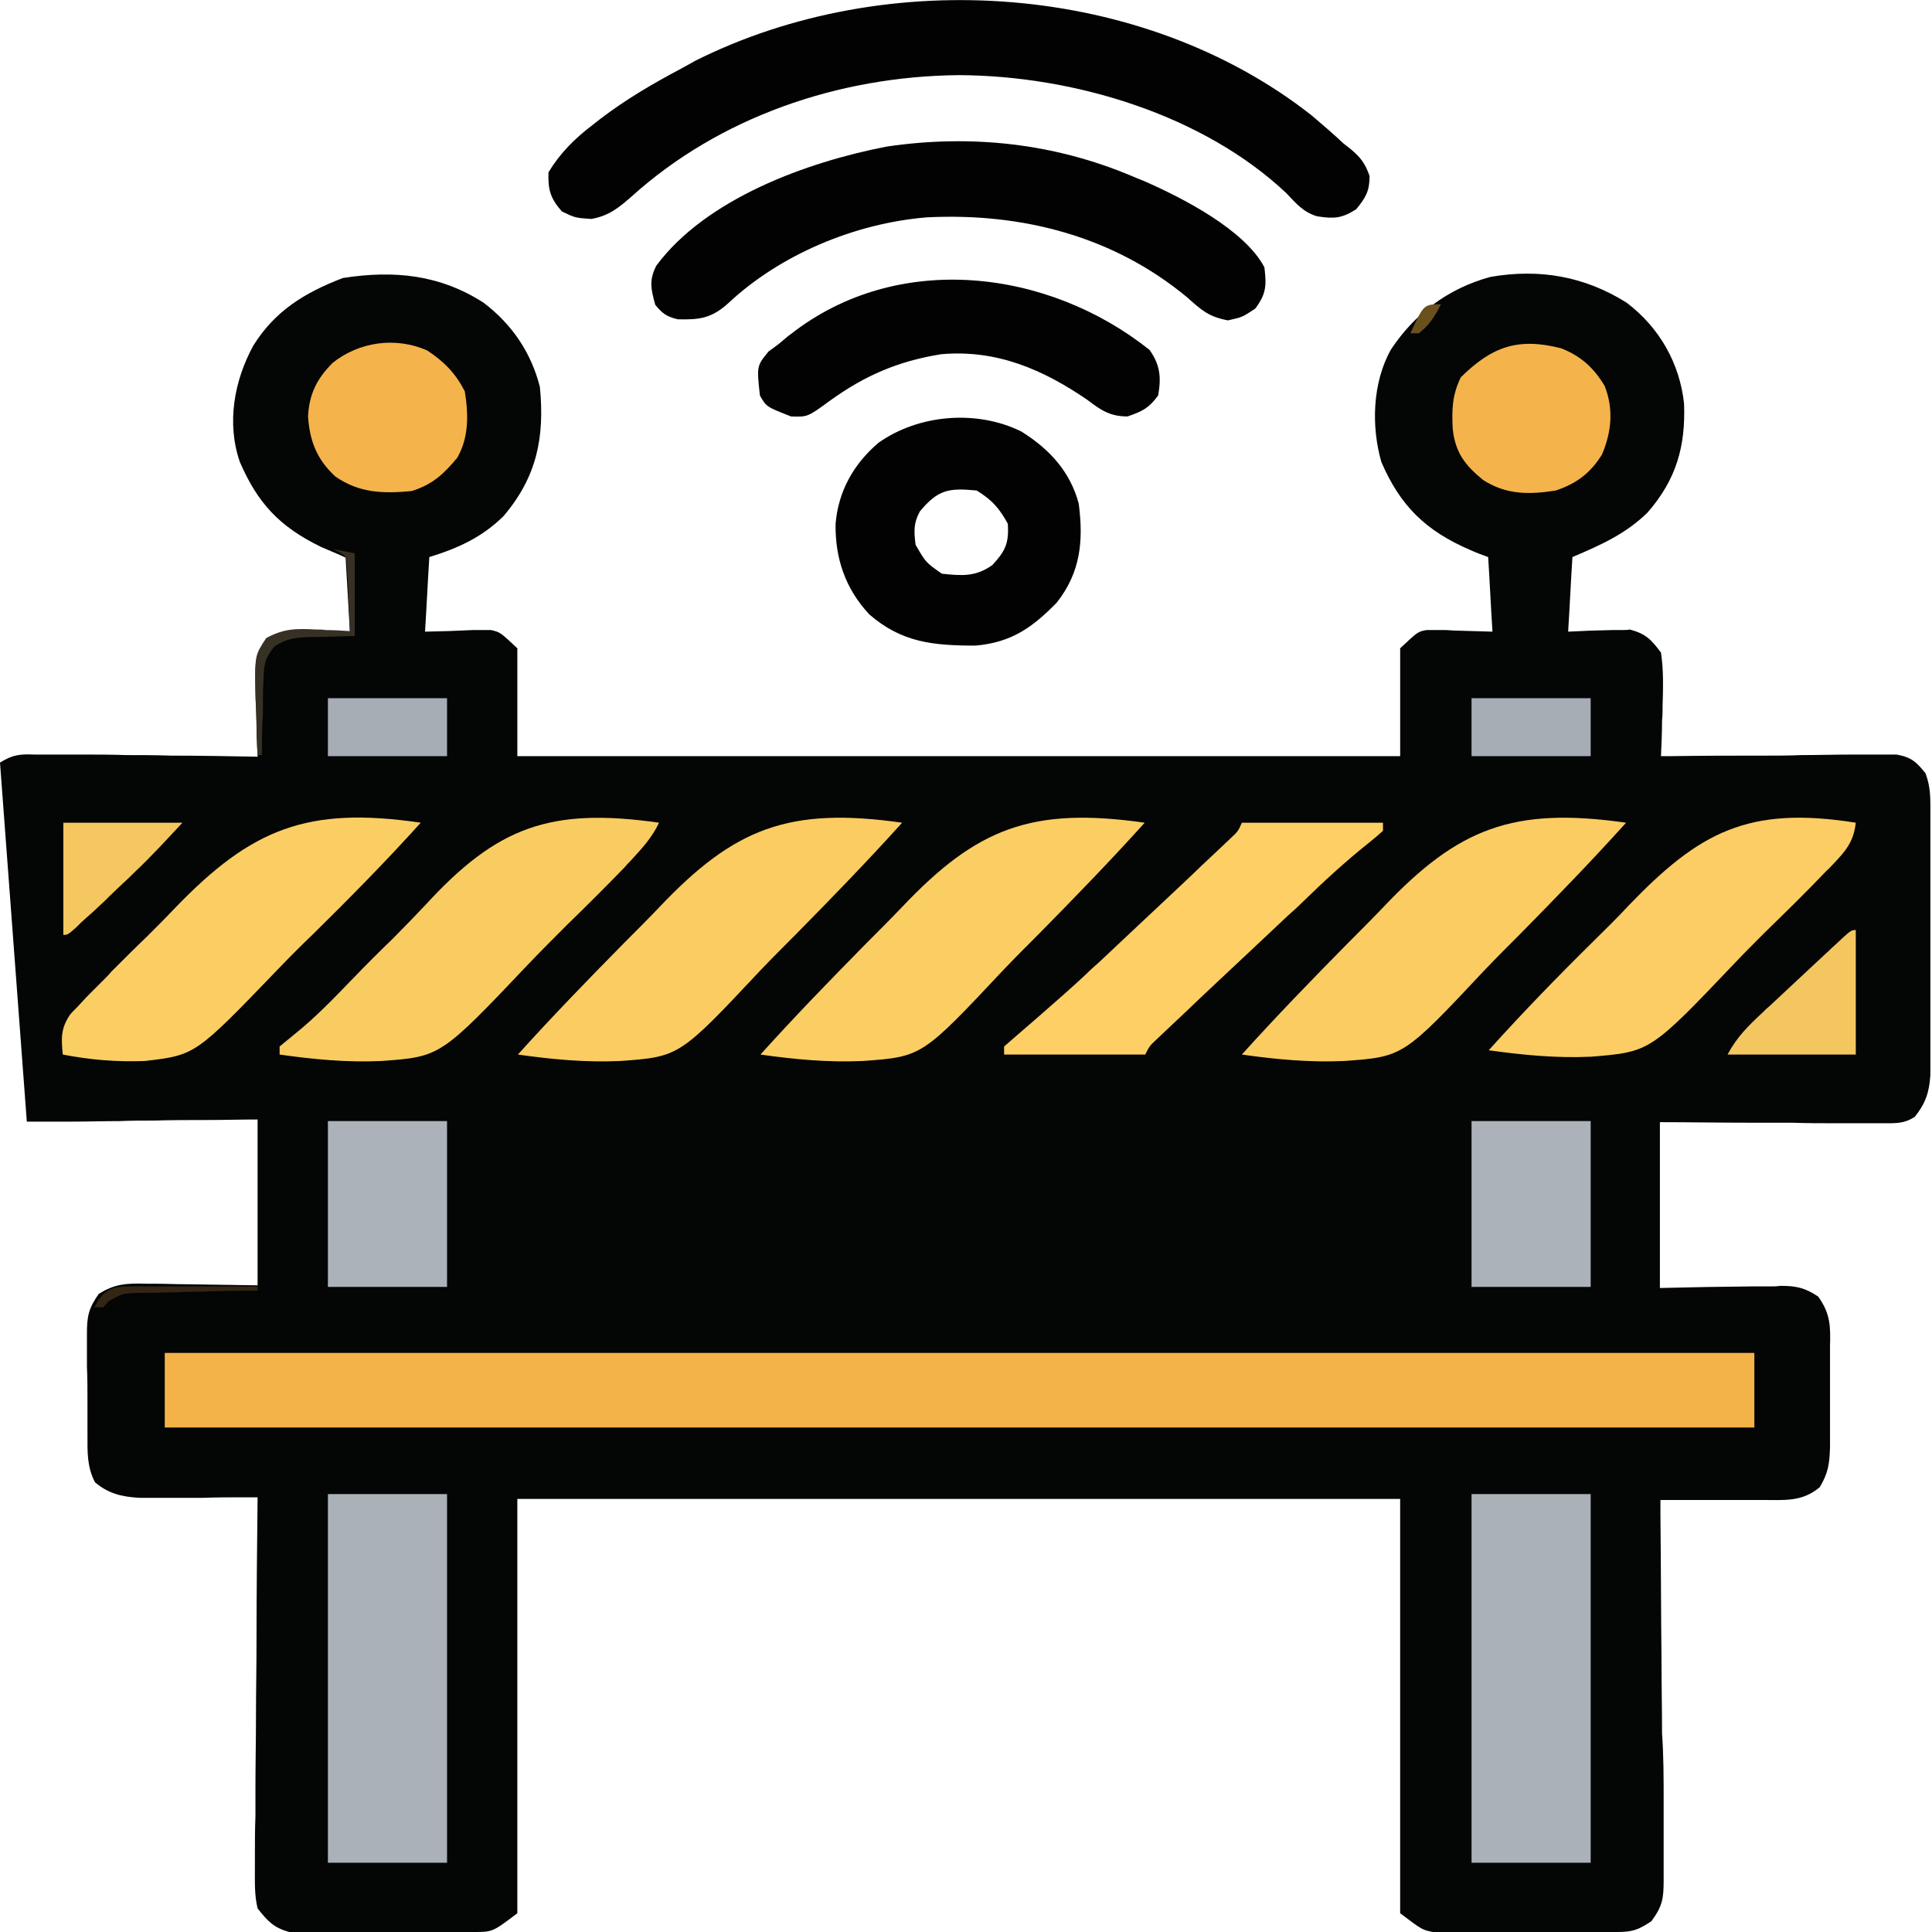
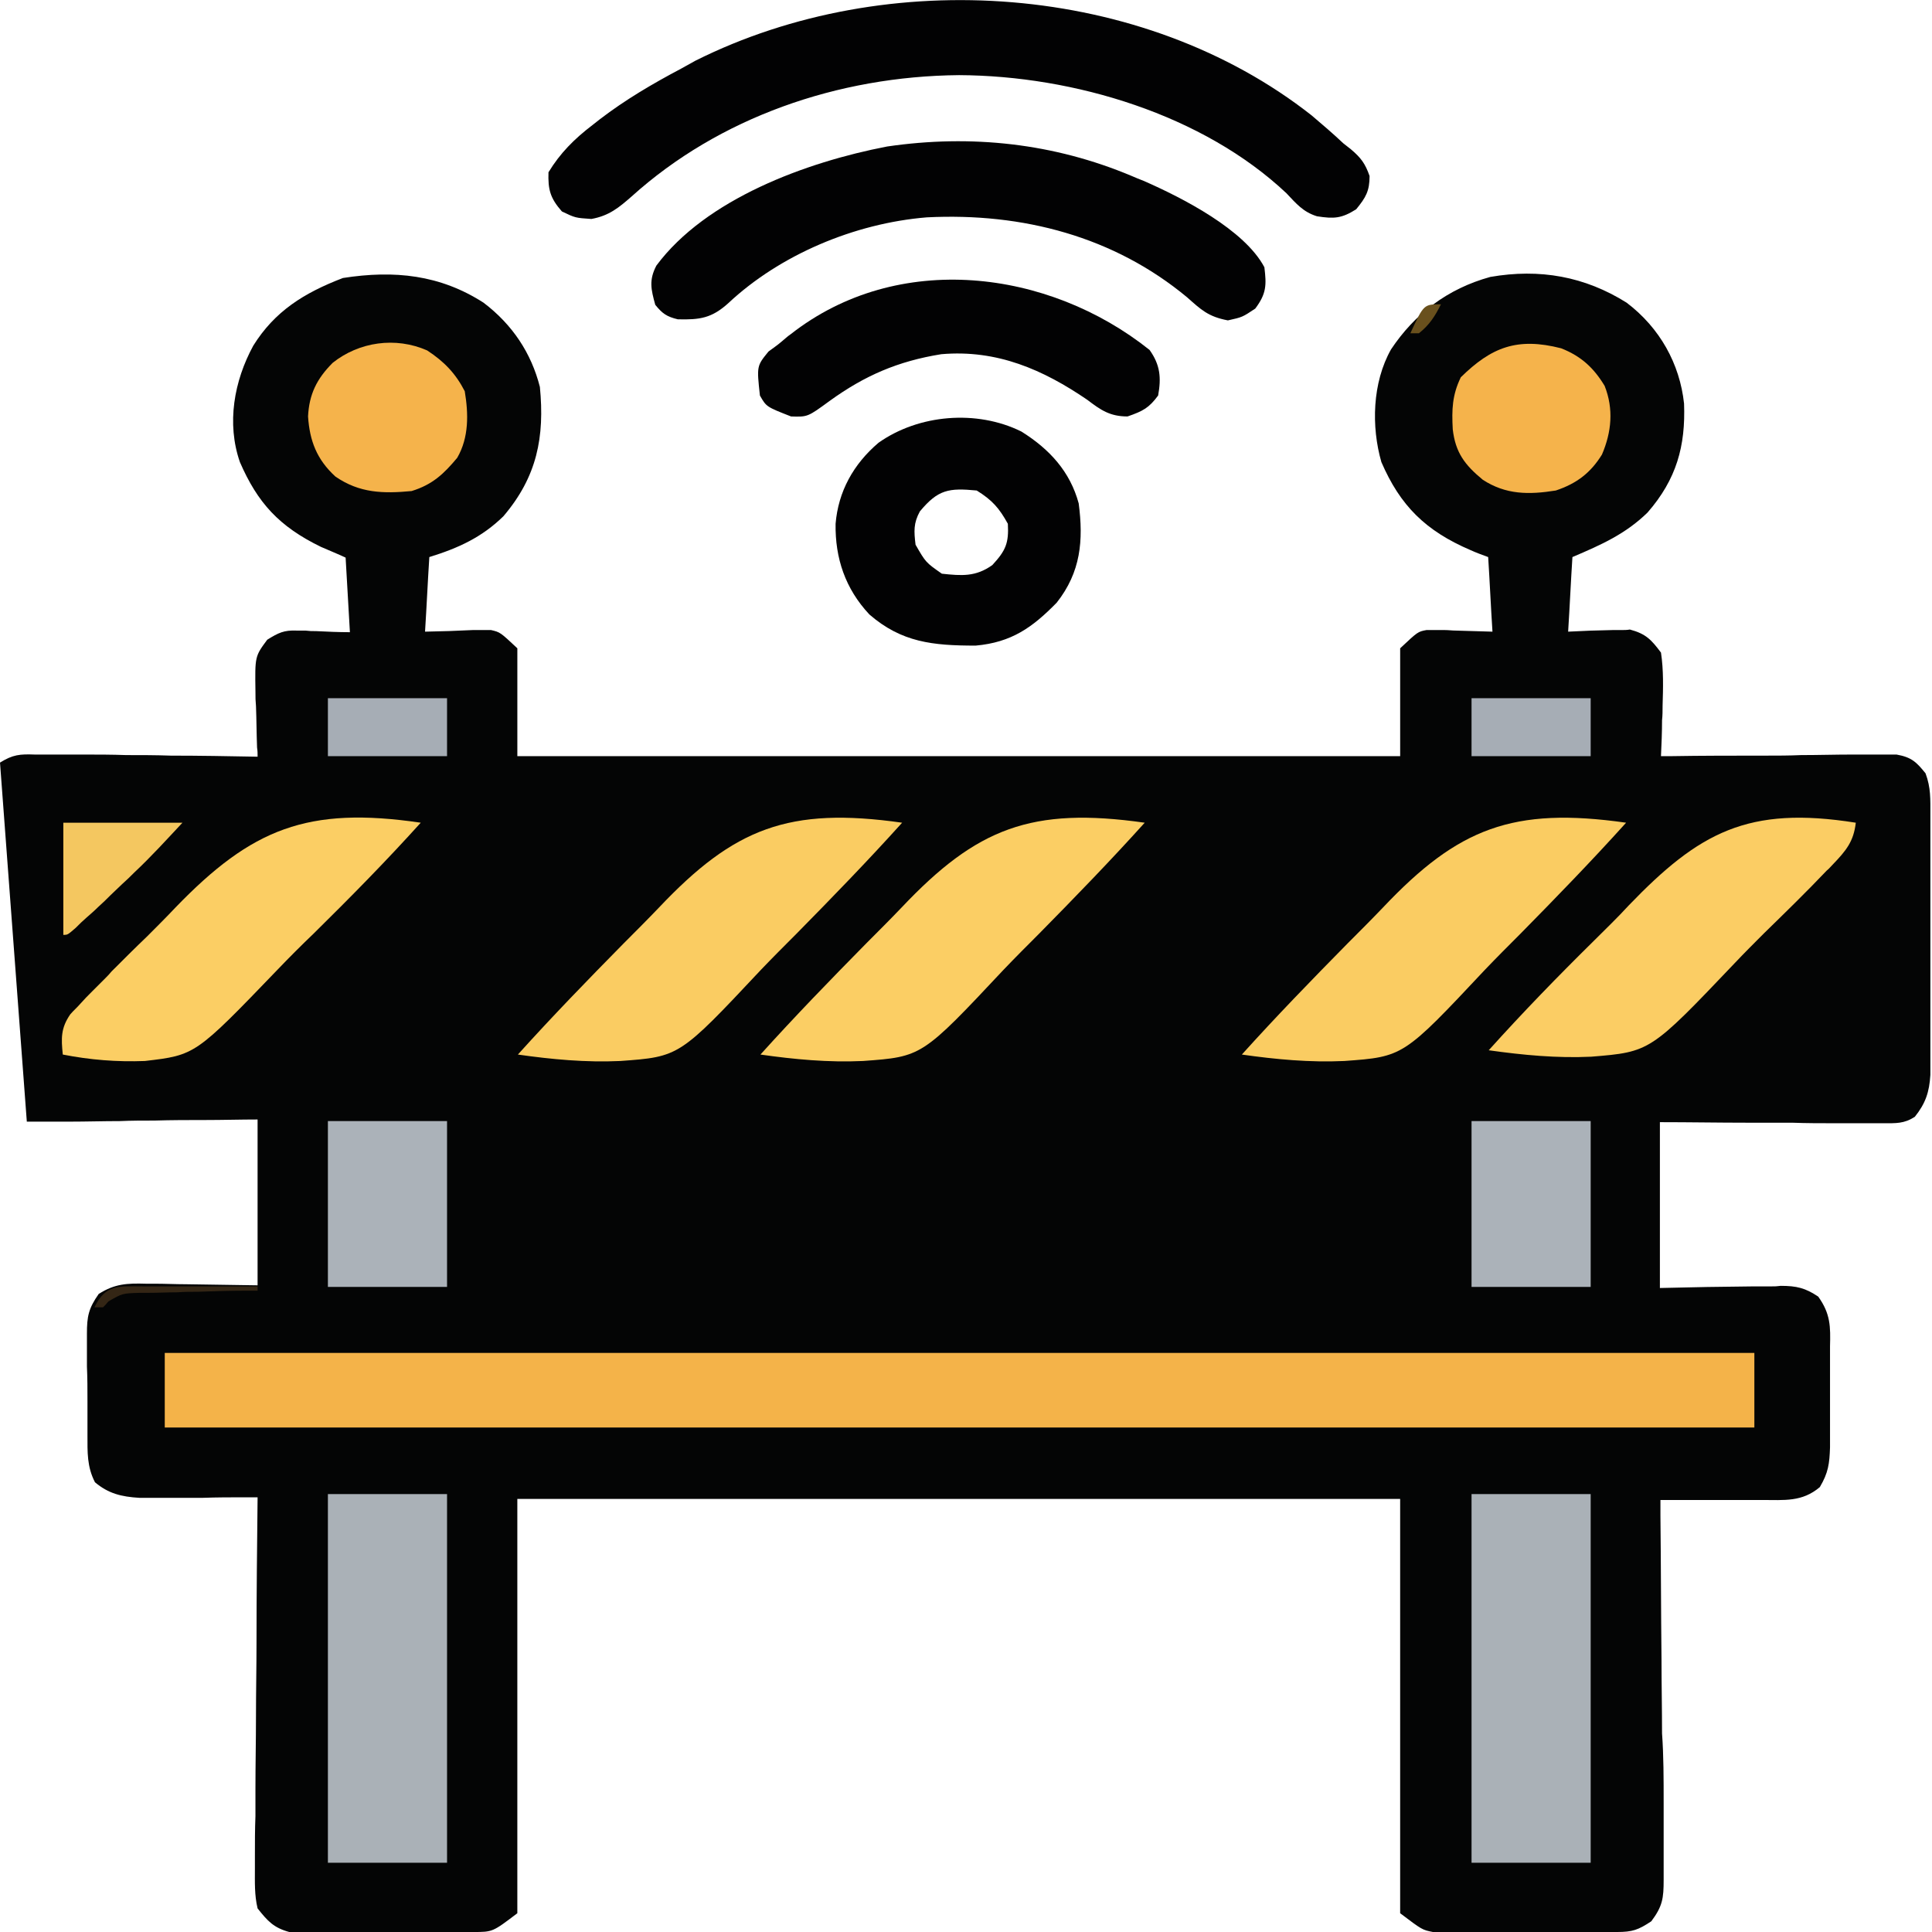
<svg xmlns="http://www.w3.org/2000/svg" enable-background="new 0 0 36 36" viewBox="0 0 36 36">
  <path d="m0 14.21c.24-.15.37-.16.65-.15h.28.3.31c.27 0 .54 0 .81.01.28 0 .55 0 .83.01.54 0 1.08.01 1.62.02 0-.06 0-.11-.01-.17-.01-.26-.01-.51-.02-.77-.01-.13-.01-.13-.01-.27-.01-.66-.01-.66.22-.97.21-.13.31-.18.55-.17h.16c.1.01.1.01.2.01.21.01.42.02.63.02-.04-.69-.04-.69-.08-1.39-.15-.07-.3-.13-.46-.2-.78-.38-1.18-.82-1.51-1.58-.25-.72-.11-1.51.25-2.17.4-.64.94-.98 1.67-1.26.96-.15 1.81-.06 2.62.46.54.41.89.94 1.05 1.57.09.93-.05 1.67-.68 2.41-.4.39-.83.59-1.38.76-.03.46-.05.92-.08 1.39.45-.01.45-.01.89-.03h.17.17c.17.04.17.04.49.34v2.01h16.45c0-.66 0-1.33 0-2.01.33-.31.33-.31.49-.34h.17.17c.07 0 .14.01.21.01l.68.02c-.03-.46-.05-.92-.08-1.39-.11-.04-.22-.08-.33-.13-.84-.36-1.31-.83-1.66-1.64-.19-.66-.17-1.48.18-2.1.44-.66 1.05-1.13 1.85-1.35.92-.16 1.76-.01 2.54.48.62.47.99 1.14 1.07 1.88.03.79-.14 1.41-.68 2.03-.41.4-.86.6-1.4.83-.03.46-.05.92-.08 1.39.41-.02.41-.02.83-.03h.16c.05 0 .11 0 .16-.01.3.08.4.19.58.43.05.33.04.66.03.99 0 .09 0 .18-.01.27 0 .22-.01.45-.02.67h.17c.59-.01 1.19-.01 1.78-.01.22 0 .44 0 .66-.01.32 0 .64-.01.95-.01h.3.28.25c.28.05.37.14.54.35.1.27.09.48.09.77v.16.54.38.79 1.01.78.37.52.3c-.02.32-.09.53-.29.78-.2.13-.35.12-.59.12-.09 0-.18 0-.28 0s-.2 0-.3 0-.2 0-.31 0c-.27 0-.54 0-.81-.01-.28 0-.55 0-.83 0-.54 0-1.08-.01-1.63-.01v3.09c.88-.02.88-.02 1.75-.03h.33c.08 0 .08 0 .17-.01.3 0 .46.04.7.2.23.32.23.56.22.93v.2.42.65.41.2c-.01.3-.03.47-.19.74-.33.28-.66.24-1.08.24-.05 0-.11 0-.16 0-.17 0-.35 0-.52 0-.12 0-.23 0-.35 0-.29 0-.57 0-.86 0v.29c.01.89.01 1.79.02 2.68 0 .46.01.92.01 1.38.03.41.03.85.03 1.3v.51.71.21c0 .34-.02.49-.23.77-.24.16-.35.2-.64.2-.08 0-.16 0-.24 0s-.17 0-.26 0-.18 0-.27 0c-.19 0-.37 0-.56 0-.28 0-.57 0-.85 0-.18 0-.36 0-.54 0-.08 0-.17 0-.26 0-.08 0-.16 0-.24 0-.1 0-.1 0-.21 0-.2-.04-.2-.04-.61-.35 0-2.55 0-5.1 0-7.72-5.43 0-10.86 0-16.45 0v7.72c-.46.35-.46.35-.82.35-.08 0-.16 0-.24 0s-.17 0-.26 0-.18 0-.27 0c-.19 0-.37 0-.56 0-.28 0-.57 0-.85 0-.18 0-.36 0-.54 0-.08 0-.17 0-.26 0-.08 0-.16 0-.24 0-.07 0-.14 0-.21 0-.29-.08-.4-.2-.59-.44-.06-.25-.05-.49-.05-.75 0-.07 0-.15 0-.23 0-.25 0-.49.01-.74 0-.17 0-.34 0-.51 0-.45.01-.9.01-1.35 0-.46.01-.92.01-1.38 0-.9.01-1.8.02-2.7-.07 0-.15 0-.22 0-.27 0-.54 0-.81.01-.12 0-.23 0-.35 0-.17 0-.34 0-.51 0-.1 0-.2 0-.31 0-.34-.02-.58-.08-.83-.29-.15-.29-.14-.56-.14-.88 0-.1 0-.1 0-.2 0-.14 0-.28 0-.43 0-.22 0-.43-.01-.65 0-.14 0-.28 0-.41 0-.06 0-.13 0-.2 0-.32.03-.47.22-.74.3-.19.53-.2.88-.19h.16c.2 0 .39.01.59.01.66.01.66.01 1.33.02 0-1.02 0-2.04 0-3.09-.32 0-.64.01-.98.01-.31 0-.62 0-.94.01-.22 0-.43 0-.65.01-.31 0-.62.01-.93.01-.1 0-.19 0-.29 0-.14 0-.14 0-.27 0-.08 0-.16 0-.24 0" fill="#040505" />
  <path d="m9.65 20.89v3.09h16.45c0-1.02 0-2.04 0-3.09-5.42 0-10.85 0-16.45 0z" fill="#040505" />
  <path d="m3.07 25.21h29.62v1.39c-9.77 0-19.55 0-29.62 0 0-.46 0-.92 0-1.39z" fill="#f4b349" />
  <path d="m12.96 1.13c3.58-1.79 8.34-1.45 11.48 1.02.2.17.4.34.59.52.05.04.09.07.14.11.19.16.27.27.35.5 0 .28-.07.4-.25.62-.27.17-.41.18-.73.13-.26-.08-.39-.24-.57-.43-1.55-1.46-3.95-2.19-6.1-2.2-2.26.02-4.47.79-6.1 2.26-.24.21-.42.36-.75.42-.3-.02-.3-.02-.55-.14-.22-.25-.26-.41-.25-.73.22-.36.48-.62.82-.88.05-.04.09-.07.14-.11.47-.36.98-.66 1.51-.94" fill="#020203" />
  <path d="m21.09 3.28c.07.03.14.06.22.09.73.32 1.88.91 2.25 1.61.04.33.04.49-.17.77-.24.16-.24.16-.51.22-.37-.07-.5-.2-.76-.43-1.36-1.13-3.06-1.58-4.85-1.49-1.35.11-2.74.7-3.7 1.6-.31.28-.53.31-.94.3-.21-.05-.29-.11-.42-.27-.08-.29-.12-.46.02-.73.92-1.24 2.79-1.93 4.3-2.22 1.57-.23 3.11-.06 4.56.55z" fill="#020203" />
  <path d="m27.42 27.84h2.22v6.87c-.73 0-1.47 0-2.22 0 0-2.27 0-4.53 0-6.87z" fill="#aab1b7" />
  <path d="m6.11 27.84h2.22v6.87c-.73 0-1.47 0-2.22 0 0-2.27 0-4.53 0-6.87z" fill="#aab1b7" />
  <path d="m19.03 8.04c.53.33.91.75 1.07 1.34.09.69.04 1.28-.41 1.85-.45.46-.84.74-1.51.8-.8 0-1.38-.06-1.98-.58-.45-.48-.64-1.05-.63-1.69.05-.6.33-1.11.8-1.51.75-.53 1.83-.62 2.66-.21zm-1.89 1.49c-.12.22-.11.37-.08.62.19.33.19.33.49.54.37.04.63.06.94-.16.25-.27.31-.41.29-.77-.16-.29-.29-.44-.58-.62-.52-.05-.72-.02-1.06.39z" fill="#020203" />
  <path d="m30.3 15.33c-.64.71-1.3 1.39-1.97 2.07-.22.22-.44.44-.66.67-1.52 1.62-1.52 1.62-2.62 1.7-.64.03-1.28-.03-1.91-.12.64-.71 1.3-1.39 1.97-2.07.22-.22.44-.44.66-.67 1.4-1.48 2.42-1.88 4.53-1.58z" fill="#facc62" />
  <path d="m21.33 15.33c-.64.71-1.3 1.39-1.97 2.07-.22.22-.44.44-.66.67-1.52 1.62-1.52 1.62-2.62 1.7-.64.03-1.28-.03-1.91-.12.64-.71 1.3-1.39 1.97-2.07.22-.22.44-.44.66-.67 1.4-1.48 2.42-1.88 4.53-1.58z" fill="#fbce64" />
  <path d="m16.81 15.33c-.64.71-1.3 1.39-1.97 2.07-.22.22-.44.44-.66.67-1.52 1.62-1.52 1.62-2.62 1.7-.64.03-1.28-.03-1.91-.12.64-.71 1.3-1.39 1.97-2.07.22-.22.44-.44.66-.67 1.4-1.48 2.42-1.88 4.53-1.58z" fill="#facc62" />
-   <path d="m12.28 15.33c-.13.28-.32.48-.53.71-.06.06-.06.06-.11.12-.35.36-.71.72-1.07 1.07-.24.24-.48.48-.71.72-1.65 1.74-1.65 1.74-2.75 1.82-.64.03-1.27-.03-1.9-.12 0-.05 0-.1 0-.15.12-.1.12-.1.28-.23.4-.32.74-.68 1.09-1.04.24-.25.48-.49.73-.73.21-.21.42-.43.62-.64 1.33-1.45 2.32-1.82 4.35-1.53z" fill="#f9cc62" />
  <path d="m7.84 15.33c-.64.71-1.31 1.39-2 2.07-.23.22-.45.44-.67.67-1.53 1.59-1.53 1.59-2.47 1.7-.52.02-1.02-.02-1.53-.12-.03-.3-.04-.49.14-.75.06-.07.13-.13.19-.2.07-.08.14-.15.22-.23l.24-.24c.06-.06.06-.06.12-.13.22-.22.44-.44.66-.65.18-.18.36-.36.53-.54 1.42-1.47 2.46-1.89 4.57-1.58z" fill="#fbce64" />
  <path d="m34.58 15.33c-.04.35-.18.52-.43.78-.04.04-.07.08-.11.11-.38.4-.77.78-1.17 1.17-.18.18-.37.37-.54.55-1.58 1.66-1.58 1.66-2.68 1.75-.64.03-1.27-.03-1.91-.12.63-.7 1.28-1.37 1.96-2.04.22-.22.44-.43.65-.66 1.31-1.36 2.22-1.86 4.23-1.54z" fill="#fbcd64" />
-   <path d="m23.14 15.33h2.63v.15c-.11.1-.11.1-.27.23-.44.35-.85.73-1.25 1.12-.08.08-.16.15-.25.23-.17.16-.34.32-.51.48-.22.21-.44.41-.65.61-.17.16-.34.32-.5.47-.08.08-.16.15-.24.23-.11.1-.22.21-.34.32-.06.06-.13.12-.19.18-.15.14-.15.14-.23.3-.87 0-1.74 0-2.63 0 0-.05 0-.1 0-.15.11-.1 1.12-.96 1.53-1.35.08-.08.16-.15.25-.23l.51-.48c.22-.21.44-.41.65-.61.17-.16.34-.32.5-.47.08-.08.16-.15.24-.23.11-.1.22-.21.34-.32.06-.06.13-.12.19-.18.15-.14.15-.14.22-.3z" fill="#fdcf64" />
  <path d="m21.42 6.52c.2.28.22.52.16.85-.17.23-.28.29-.57.39-.33 0-.5-.12-.75-.31-.82-.56-1.68-.94-2.72-.85-.81.13-1.43.4-2.08.87-.41.3-.41.3-.72.29-.46-.18-.46-.18-.58-.39-.06-.55-.06-.55.16-.82.08-.06.17-.12.25-.19.05-.04.1-.09.16-.13 2-1.57 4.81-1.21 6.69.29z" fill="#020203" />
  <path d="m27.42 20.89h2.22v3.09c-.73 0-1.47 0-2.22 0 0-1.02 0-2.04 0-3.09z" fill="#abb2b9" />
  <path d="m6.11 20.89h2.22v3.09c-.73 0-1.47 0-2.22 0 0-1.02 0-2.04 0-3.09z" fill="#abb2b9" />
  <path d="m29.09 6.49c.38.15.61.37.81.7.17.43.13.86-.05 1.28-.21.34-.47.54-.86.67-.5.08-.93.08-1.36-.2-.34-.28-.51-.51-.56-.94-.02-.37-.01-.64.15-.97.57-.56 1.05-.75 1.87-.54z" fill="#f5b34b" />
  <path d="m7.96 6.53c.32.21.53.43.7.76.07.42.08.86-.14 1.24-.25.3-.46.5-.85.62-.53.05-.97.04-1.42-.27-.35-.32-.48-.67-.51-1.12.02-.41.16-.7.46-1 .49-.39 1.17-.49 1.76-.23z" fill="#f5b34b" />
-   <path d="m34.58 17.33v2.32c-.79 0-1.57 0-2.39 0 .17-.32.38-.53.65-.78.07-.07.07-.07.14-.13.1-.09.2-.19.3-.28.15-.14.31-.29.46-.43.1-.09.19-.18.29-.27.05-.04.09-.09.14-.13.32-.3.32-.3.41-.3z" fill="#f3c65f" />
  <path d="m1.18 15.33h2.22c-.3.32-.58.63-.9.93-.07.07-.14.14-.22.21-.07.07-.15.14-.22.21-.11.11-.11.11-.23.22-.07.07-.14.13-.22.2-.07.06-.13.12-.2.19-.15.13-.15.13-.23.13 0-.7 0-1.39 0-2.09z" fill="#f4c760" />
  <path d="m27.42 13.01h2.22v1.08c-.73 0-1.47 0-2.22 0 0-.36 0-.71 0-1.08z" fill="#a6adb5" />
  <path d="m6.11 13.01h2.22v1.08c-.73 0-1.47 0-2.22 0 0-.36 0-.71 0-1.08z" fill="#a6adb5" />
-   <path d="m6.2 10.23c.2.04.2.04.41.08v1.54c-.64.02-.64.02-.84.02-.27.01-.44.03-.66.18-.18.22-.19.34-.2.61 0 .08-.01.17-.01.25v.26c0 .09 0 .17-.01.26-.01.21-.01.43-.01.64-.03 0-.05 0-.08 0-.01-.31-.02-.63-.03-.94 0-.09-.01-.18-.01-.27-.01-.65-.01-.65.2-.97.33-.18.56-.18.93-.16.06 0 .12 0 .18.01.15 0 .3.01.45.02-.01-.23-.02-.46-.03-.69 0-.07 0-.13-.01-.2 0-.09 0-.09-.01-.19 0-.06 0-.11-.01-.17-.01-.16-.01-.16-.26-.28z" fill="#373125" />
  <path d="m2.69 23.97h.18.58.39.96v.08c-.08 0-.16 0-.24 0-.29 0-.58.01-.87.02-.13 0-.25 0-.38.01-.18 0-.36.01-.54.01-.06 0-.11 0-.17 0-.32.01-.32.01-.58.16-.05.06-.05.06-.1.11-.05 0-.11 0-.16 0 .21-.44.46-.39.93-.39z" fill="#342615" />
  <path d="m26.85 5.67c-.11.22-.21.38-.41.54-.05 0-.11 0-.16 0 .25-.54.25-.54.57-.54z" fill="#69501d" />
</svg>